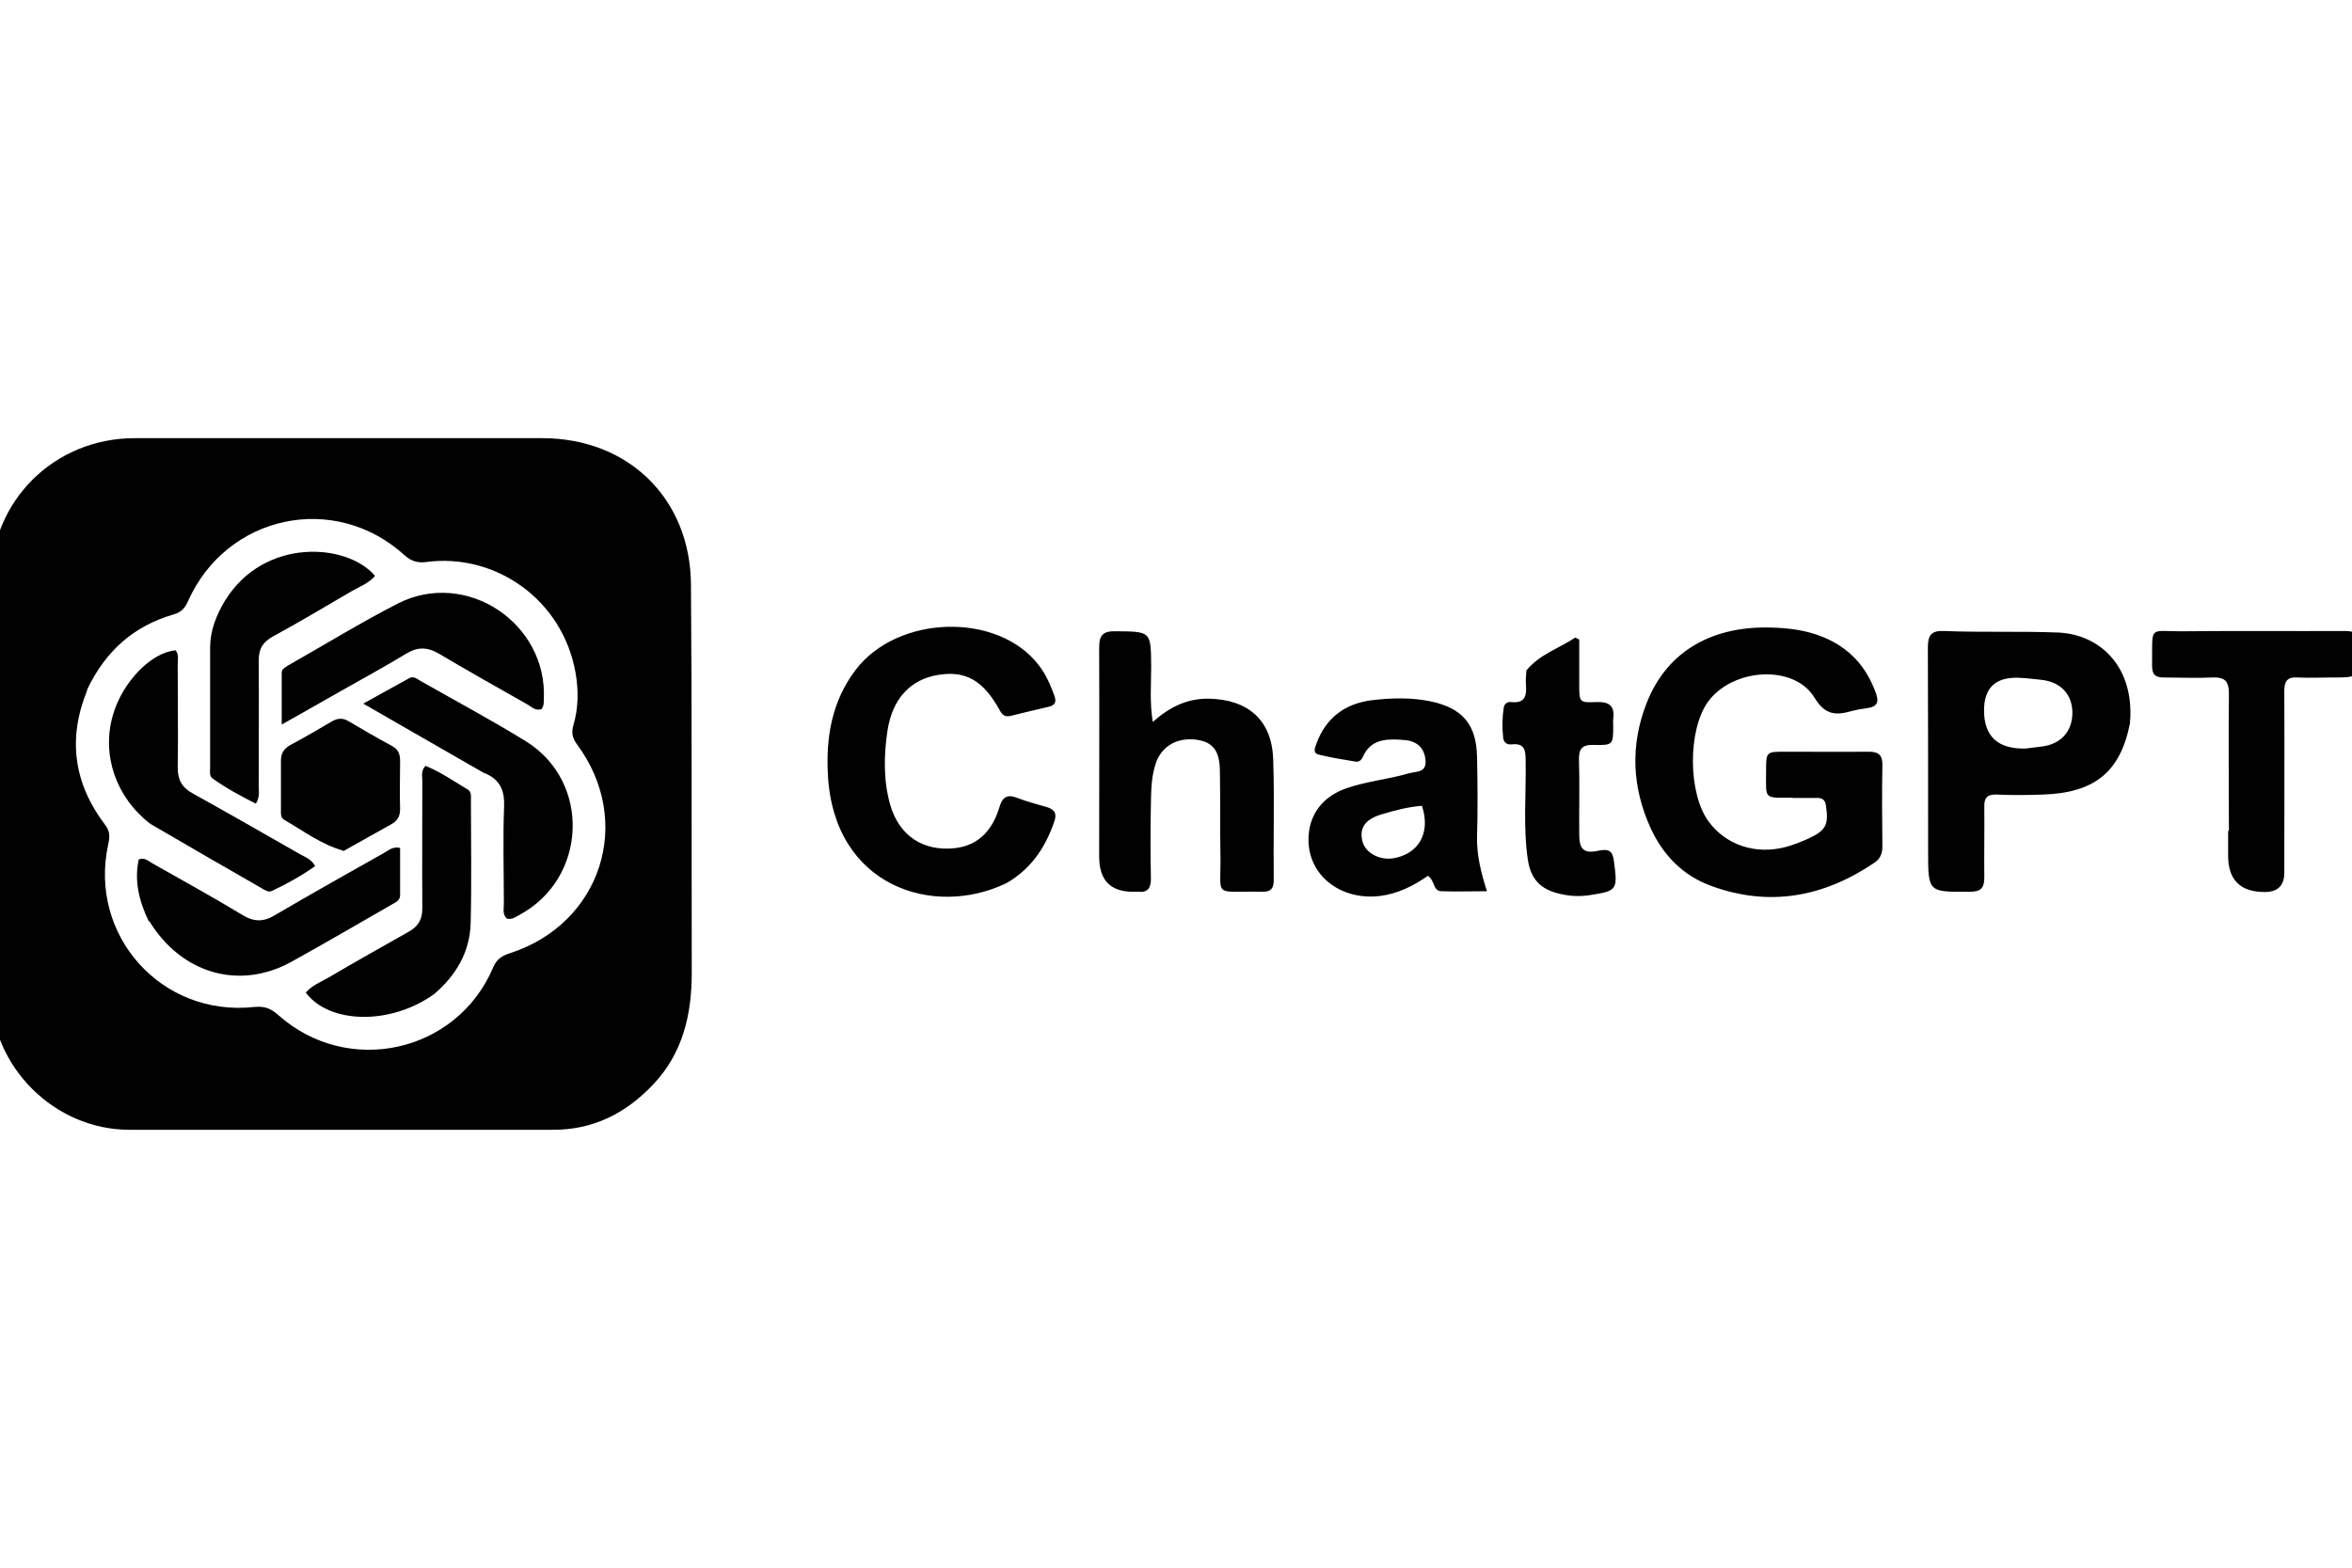
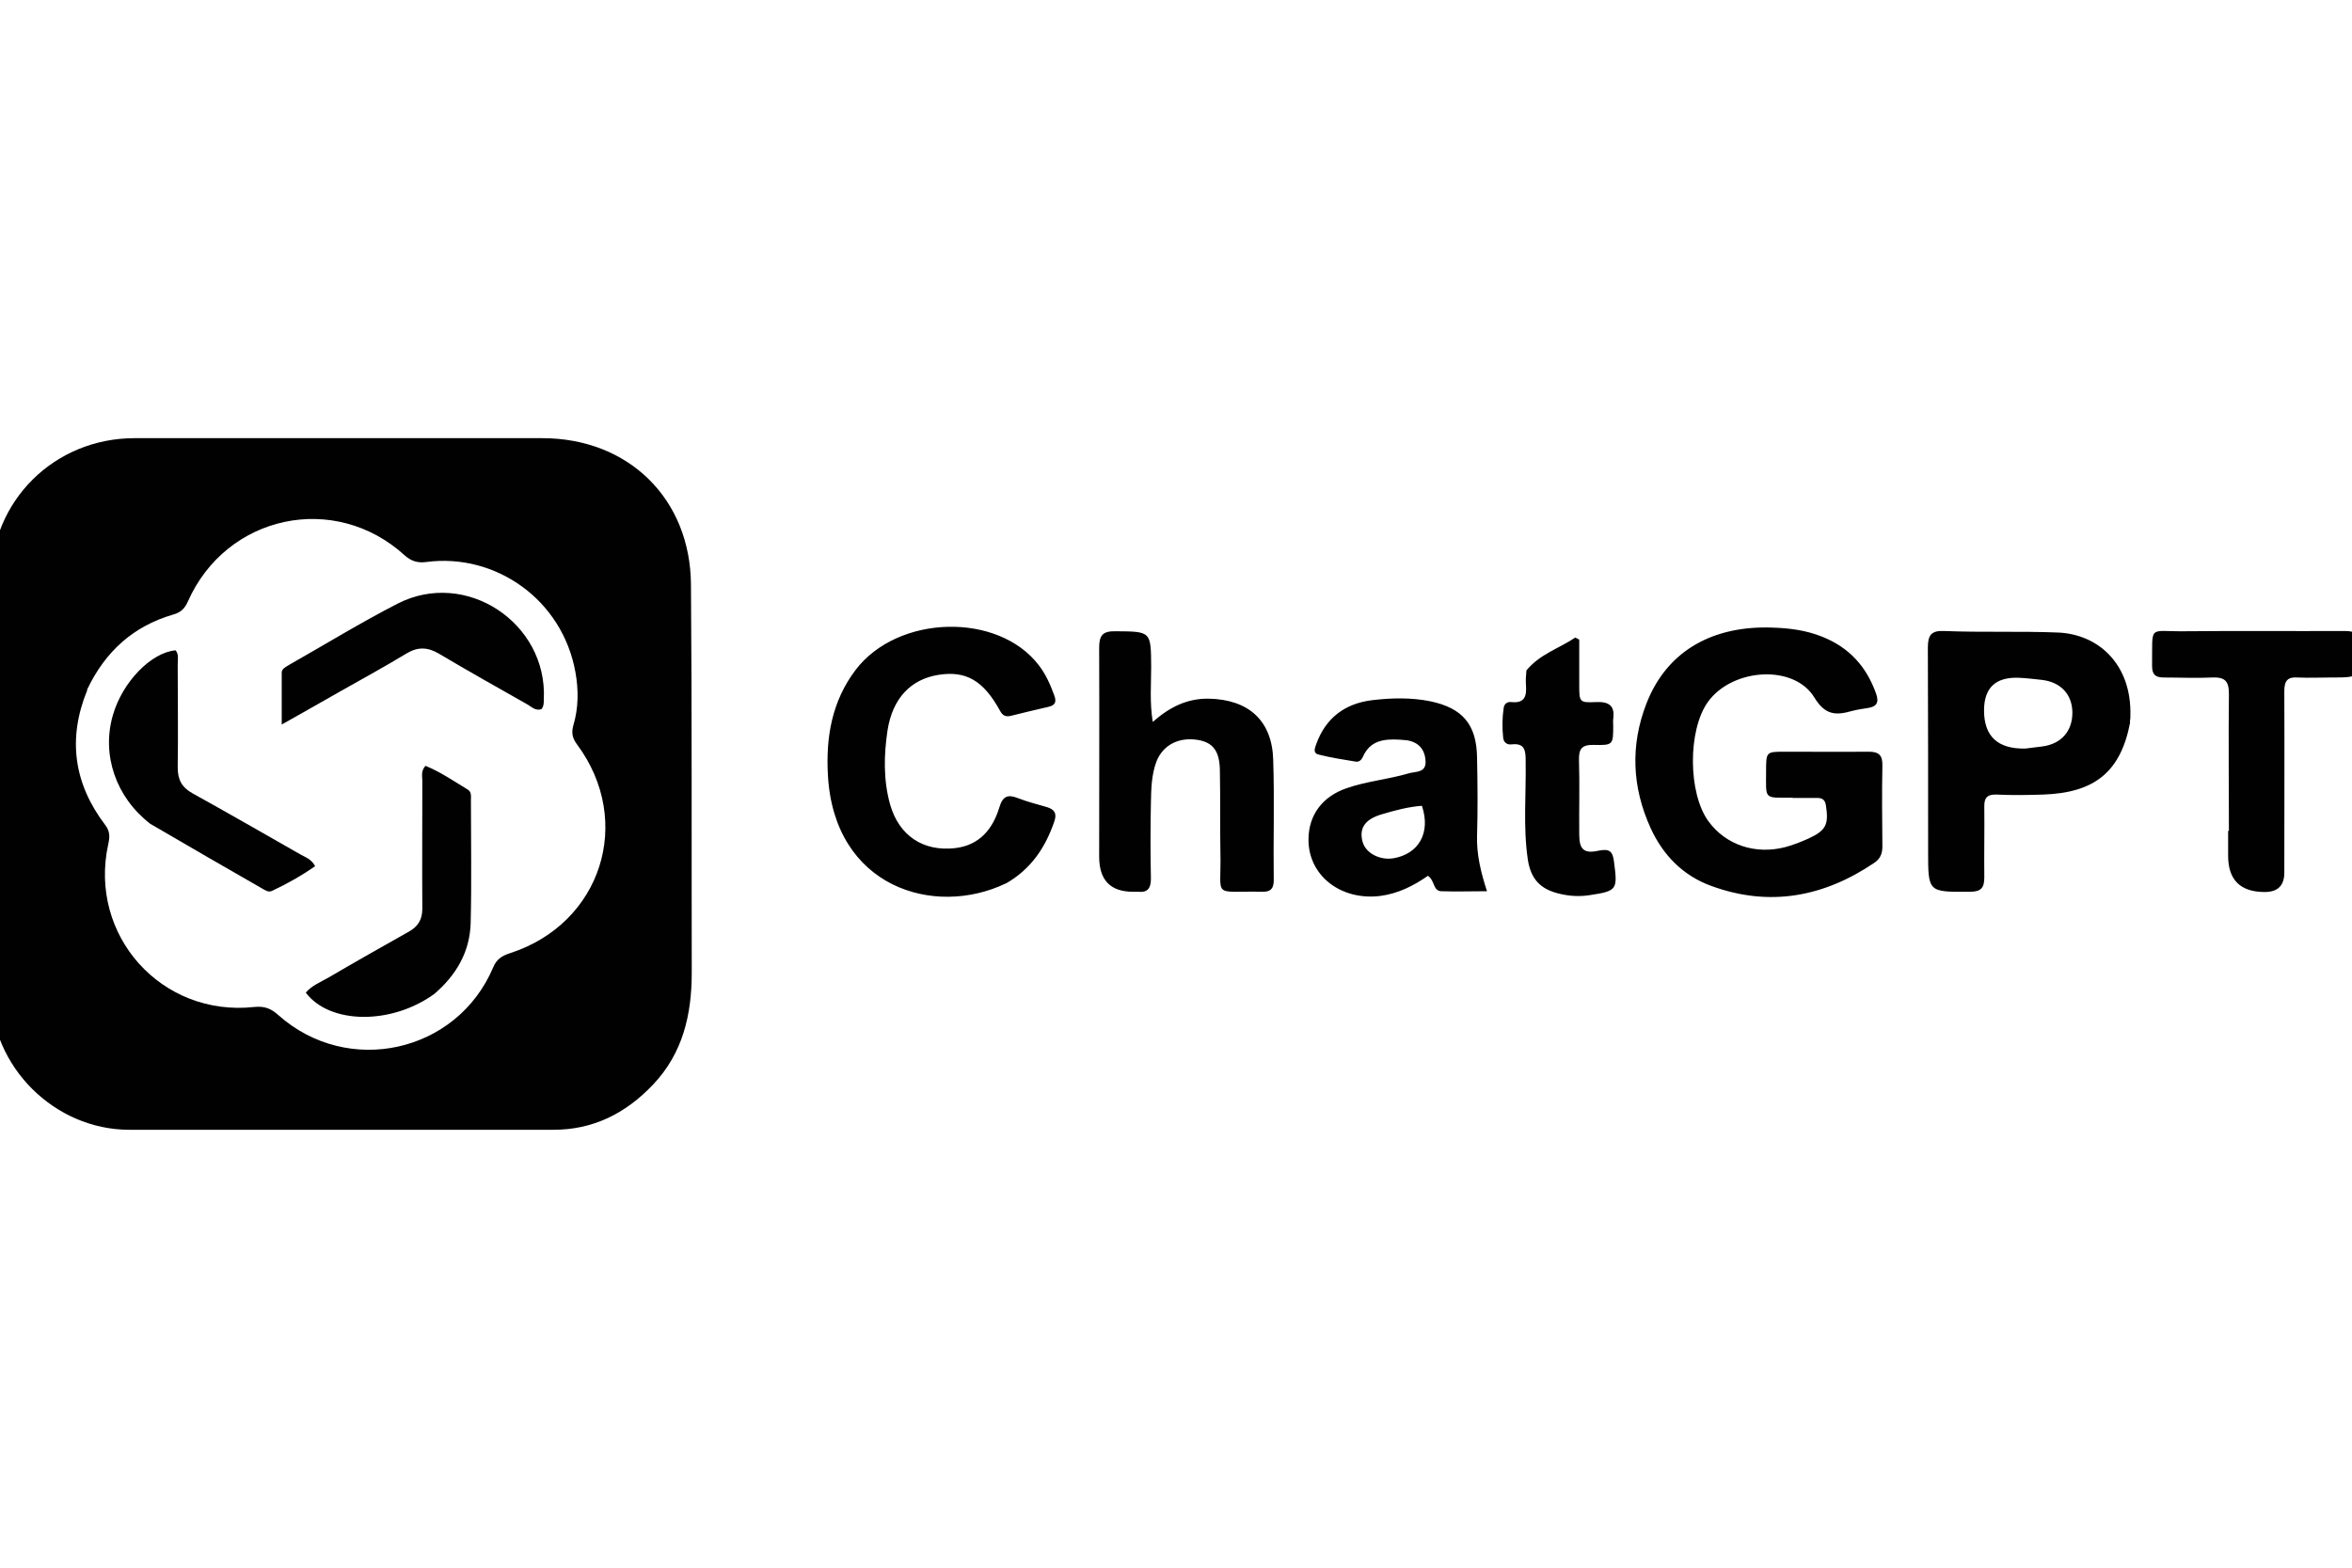
<svg xmlns="http://www.w3.org/2000/svg" id="Layer_1" viewBox="0 0 90 60">
  <defs>
    <style>
      .cls-1 {
        fill: #010101;
      }
    </style>
  </defs>
  <path class="cls-1" d="M-.35,31.5c0-3.12,0-6.18,0-9.25,0-3.07,2.42-5.48,5.5-5.48,5.2,0,10.4,0,15.6,0,3.29,0,5.67,2.31,5.69,5.61.04,4.95.02,9.9.03,14.85,0,1.6-.34,3.08-1.48,4.28-1.04,1.1-2.3,1.74-3.84,1.73-5.4,0-10.8,0-16.2,0-2.87,0-5.29-2.42-5.3-5.29,0-2.13,0-4.27,0-6.45M3.34,26.41c-.76,1.86-.52,3.58.69,5.17.19.25.17.47.11.74-.76,3.48,2.04,6.61,5.59,6.22.4-.04.64.06.92.31,2.66,2.37,6.83,1.45,8.22-1.82.13-.32.34-.45.65-.55,3.49-1.13,4.75-5.04,2.56-7.99-.18-.24-.22-.45-.14-.73.2-.67.2-1.36.08-2.03-.5-2.79-3.07-4.57-5.71-4.22-.31.04-.56-.02-.82-.25-2.68-2.45-6.83-1.56-8.3,1.76-.12.27-.27.42-.56.5-1.51.44-2.59,1.39-3.3,2.88h0ZM68.6,30.53c-1.13,0-1.02.09-1.02-1.01,0-.75,0-.75.73-.75,1.07,0,2.13.01,3.2,0,.39,0,.53.14.52.53-.02,1.03-.01,2.07,0,3.1,0,.28-.09.48-.32.63-1.93,1.3-4,1.69-6.22.88-1.08-.39-1.85-1.17-2.33-2.22-.71-1.56-.78-3.16-.16-4.76.82-2.11,2.65-2.99,4.82-2.91.65.02,1.29.1,1.91.35,1.03.41,1.69,1.14,2.06,2.18.12.34.02.5-.33.55-.2.03-.4.06-.59.11-.6.17-1.02.18-1.44-.51-.78-1.29-3.15-1.13-4.08.17-.77,1.08-.76,3.5.03,4.57.66.9,1.79,1.28,2.94.98.3-.08.6-.2.89-.33.67-.31.77-.54.66-1.26-.03-.21-.13-.29-.33-.29-.3,0-.6,0-.95,0h0ZM81.51,27.65c-.36,1.88-1.34,2.69-3.32,2.76-.6.02-1.2.03-1.8,0-.35-.01-.47.13-.46.47.01.9-.01,1.8,0,2.7,0,.41-.13.55-.55.55-1.6.01-1.6.03-1.6-1.55,0-2.6,0-5.2-.01-7.8,0-.48.14-.65.62-.63,1.46.06,2.93,0,4.39.06,1.54.08,2.79,1.23,2.74,3.18,0,.07,0,.13-.02.24M77.5,28.65c.21-.03.43-.05.64-.08.73-.09,1.17-.59,1.16-1.31-.01-.69-.45-1.16-1.18-1.24-.3-.03-.59-.07-.89-.08q-1.31-.04-1.31,1.25,0,1.49,1.58,1.46h0ZM38.49,33.81c-2.75,1.32-6.58.14-6.81-4.15-.08-1.44.15-2.82,1.06-4.02,1.61-2.12,5.45-2.22,7.01-.18.27.35.44.74.59,1.15.09.24.05.38-.21.44-.49.11-.97.23-1.46.35-.19.04-.3-.01-.4-.19-.64-1.17-1.31-1.55-2.37-1.38-1.05.17-1.75.9-1.94,2.13-.14.94-.16,1.9.1,2.83.34,1.19,1.26,1.81,2.49,1.67.93-.11,1.44-.73,1.69-1.56.13-.43.32-.51.72-.35.36.14.73.23,1.1.34.3.09.39.25.28.56-.34.99-.89,1.82-1.86,2.37h0ZM42.06,32.79c0-2.7.01-5.35,0-8,0-.48.14-.64.63-.63,1.36.01,1.35,0,1.36,1.36,0,.68-.06,1.36.06,2.11.64-.56,1.3-.9,2.14-.89,1.52.03,2.43.83,2.47,2.35.05,1.53,0,3.07.02,4.6,0,.32-.12.45-.44.44-1.95-.04-1.56.29-1.6-1.49-.02-1.03,0-2.07-.02-3.1,0-.78-.25-1.12-.84-1.22-.73-.12-1.34.19-1.59.83-.19.51-.2,1.05-.21,1.58-.02.97-.02,1.93,0,2.9,0,.36-.12.54-.49.5-.07,0-.13,0-.2,0q-1.29,0-1.29-1.34h0ZM53.57,28.31c-.63-.04-1.15.04-1.42.66-.05.11-.14.2-.27.18-.48-.08-.95-.15-1.42-.27-.24-.06-.14-.26-.09-.41.36-.99,1.09-1.54,2.12-1.67.74-.09,1.5-.11,2.24.04,1.24.26,1.77.89,1.79,2.15.02,1,.03,2,0,3-.02.71.14,1.38.38,2.12-.63,0-1.2.02-1.75,0-.32-.01-.24-.41-.51-.59-.53.37-1.13.68-1.82.77-1.52.19-2.77-.79-2.75-2.18.01-.92.53-1.62,1.45-1.94.77-.27,1.6-.34,2.38-.57.26-.08.67-.01.65-.46-.02-.45-.26-.74-.73-.81-.07,0-.13-.01-.24-.02M54.41,30.84c-.53.04-1.05.18-1.55.33-.64.19-.86.54-.72,1.05.12.43.65.71,1.17.63.97-.16,1.45-.97,1.1-2.01ZM85.29,31.8c0-1.78-.02-3.52,0-5.25,0-.49-.16-.64-.64-.62-.62.03-1.23,0-1.85,0-.32,0-.45-.11-.45-.44.02-1.62-.17-1.31,1.26-1.33,2.03-.02,4.07,0,6.1-.01.48,0,.64.14.63.63-.02,1.15,0,1.15-1.16,1.15-.42,0-.83.02-1.25,0-.39-.03-.52.12-.52.52.01,2.32,0,4.63,0,6.95q0,.74-.75.74-1.4,0-1.4-1.39v-.95ZM58.4,25.67c.52-.64,1.26-.85,1.88-1.27l.15.08c0,.57,0,1.15,0,1.72,0,.67,0,.7.65.67.5-.02.72.15.65.65-.01.08,0,.17,0,.25,0,.73,0,.76-.75.74-.45-.01-.57.15-.56.58.03.95,0,1.9.01,2.85,0,.57.18.74.73.62.4-.08.55-.01.6.42.14,1.07.13,1.12-.93,1.28-.39.06-.76.04-1.14-.05-.75-.17-1.12-.57-1.23-1.33-.18-1.24-.06-2.5-.08-3.74,0-.4-.02-.71-.54-.65-.17.02-.3-.07-.32-.25-.04-.38-.04-.76.02-1.15.02-.15.14-.24.29-.22.55.06.59-.27.56-.68-.01-.16,0-.33.02-.54h0Z" />
-   <path class="cls-1" d="M18.51,29.58c-1.51-.87-3-1.72-4.61-2.65.67-.37,1.22-.68,1.77-.98.15-.08.29.03.42.11,1.35.77,2.72,1.5,4.03,2.31,2.51,1.55,2.35,5.26-.25,6.65-.14.08-.28.18-.47.14-.18-.16-.12-.37-.12-.56,0-1.25-.04-2.5.01-3.75.02-.62-.17-1.03-.77-1.27h0ZM5.69,35.26c-.37-.78-.56-1.55-.38-2.37.23-.08.36.06.5.14,1.16.66,2.33,1.3,3.47,1.99.44.27.81.27,1.25,0,1.38-.81,2.77-1.59,4.17-2.38.17-.09.32-.25.61-.19,0,.6,0,1.21,0,1.82,0,.19-.18.27-.32.35-1.27.73-2.54,1.47-3.82,2.18-1.99,1.11-4.22.48-5.46-1.55h0Z" />
  <path class="cls-1" d="M5.75,31.53c-1.32-1.02-1.87-2.64-1.43-4.16.36-1.26,1.46-2.4,2.4-2.48.13.16.08.35.08.53,0,1.32.02,2.63,0,3.95,0,.48.16.77.58,1,1.39.77,2.76,1.56,4.13,2.34.18.1.4.17.55.44-.53.37-1.08.68-1.66.95-.13.06-.26-.03-.38-.1-1.43-.82-2.85-1.64-4.27-2.47h0ZM13.04,26.45c-.75.43-1.5.85-2.26,1.28,0-.75,0-1.37,0-1.99,0-.14.15-.21.26-.28,1.39-.79,2.76-1.63,4.18-2.36,2.61-1.33,5.73.74,5.59,3.66,0,.13,0,.27-.09.38-.23.08-.38-.09-.54-.18-1.13-.64-2.27-1.28-3.38-1.94-.44-.26-.82-.27-1.26,0-.81.49-1.65.95-2.5,1.43ZM16.62,38.04c-1.64,1.19-4,1.17-4.92-.05.23-.27.56-.4.86-.57,1.02-.6,2.05-1.18,3.08-1.76.36-.2.52-.47.52-.88-.01-1.63,0-3.27,0-4.9,0-.17-.06-.37.12-.57.57.23,1.09.59,1.62.91.15.09.12.26.12.41,0,1.57.03,3.13-.01,4.7-.03,1.09-.54,1.98-1.39,2.71h0Z" />
-   <path class="cls-1" d="M8.63,22.96c1.48-2.38,4.64-2.19,5.72-.92-.24.29-.59.41-.9.59-.99.58-1.98,1.17-2.99,1.72-.41.22-.57.5-.56.96.01,1.6,0,3.2,0,4.79,0,.19.05.4-.11.66-.57-.29-1.13-.59-1.65-.96-.14-.1-.1-.27-.1-.42,0-1.53,0-3.06,0-4.59,0-.65.23-1.24.58-1.82h0Z" />
-   <path class="cls-1" d="M13.14,32.56c-.85-.24-1.53-.76-2.26-1.18-.15-.08-.13-.26-.13-.41,0-.62,0-1.23,0-1.85,0-.29.11-.46.35-.6.54-.29,1.08-.6,1.6-.91.23-.13.42-.14.65,0,.54.32,1.09.64,1.65.94.24.13.31.31.31.57,0,.62-.02,1.23,0,1.85,0,.29-.12.46-.36.59-.6.33-1.19.67-1.82,1.02h0Z" />
</svg>